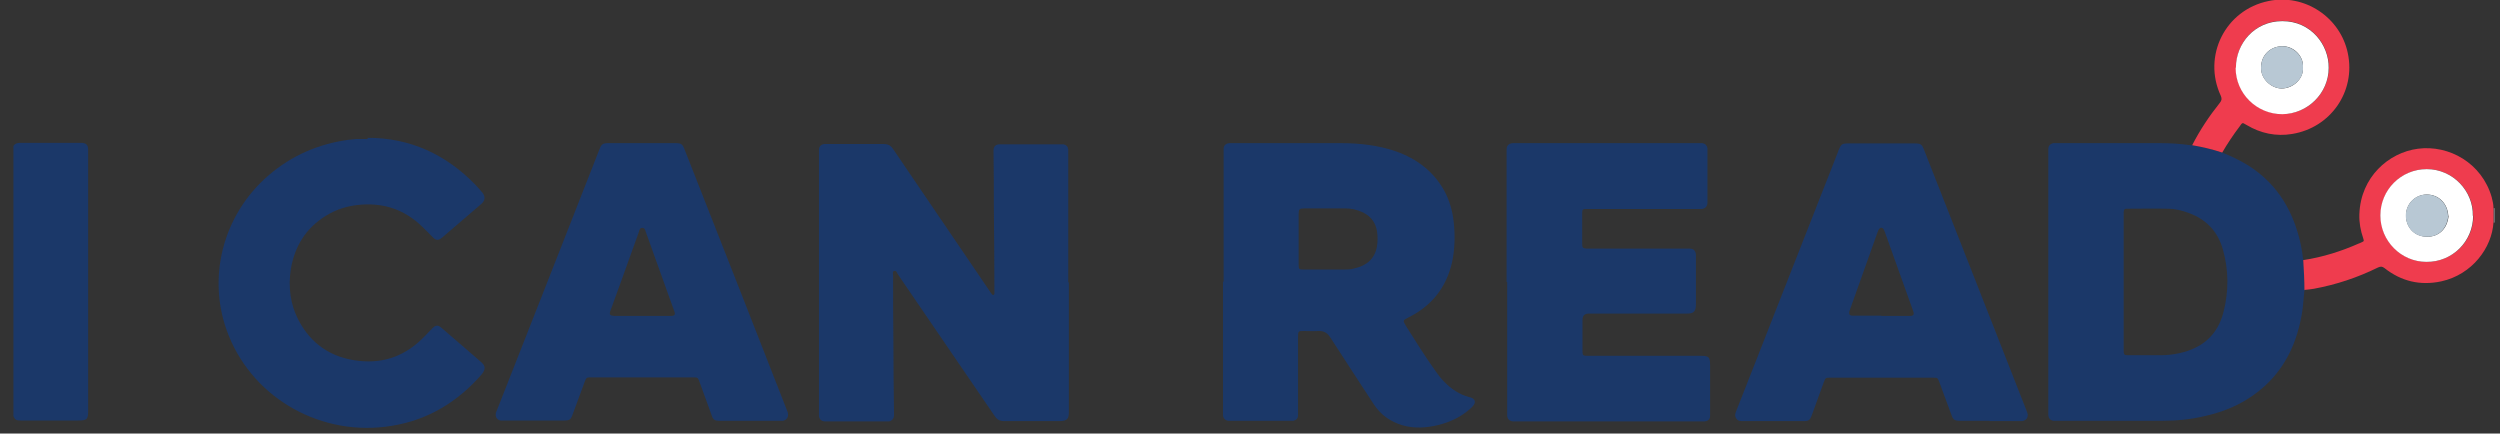
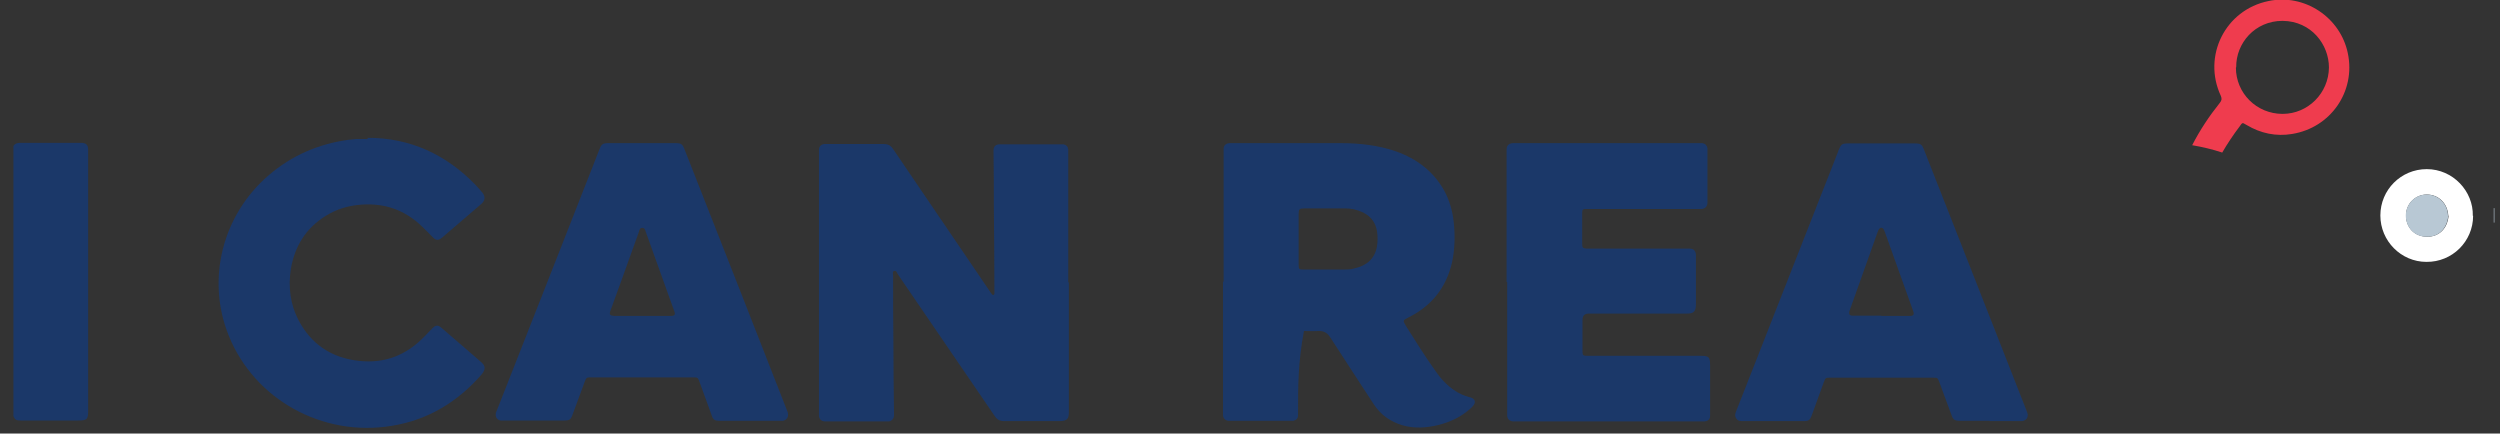
<svg xmlns="http://www.w3.org/2000/svg" width="173" height="30" viewBox="0 0 173 30" fill="none">
  <rect x="0" y="0" width="173" height="30" fill="#333333" stroke="none" />
  <g clip-path="url(#clip0_736_1766)">
    <path d="M172.57 14.402H172.611V15.403H172.57C172.57 15.076 172.57 14.749 172.57 14.422V14.402Z" fill="#B8C8D4" />
    <path d="M73.965 19.512C73.965 22.496 73.965 25.481 73.965 28.485C73.965 28.935 73.903 29.14 73.311 29.14C72.043 29.14 70.755 29.14 69.488 29.14C69.182 29.14 68.998 29.037 68.834 28.792C66.606 25.522 64.358 22.251 62.13 18.981C62.068 18.878 62.027 18.695 61.864 18.756C61.741 18.797 61.803 18.96 61.803 19.083C61.803 20.595 61.803 22.128 61.823 23.641C61.823 25.276 61.843 26.912 61.864 28.547C61.864 28.629 61.864 28.71 61.864 28.792C61.843 28.976 61.721 29.119 61.537 29.16C61.455 29.16 61.373 29.16 61.291 29.16C59.942 29.16 58.593 29.16 57.244 29.16C57.183 29.16 57.122 29.16 57.06 29.16C56.815 29.14 56.692 28.997 56.672 28.772C56.672 28.71 56.672 28.629 56.672 28.567C56.672 22.578 56.672 16.569 56.672 10.579C56.672 10.518 56.672 10.436 56.672 10.375C56.672 10.13 56.815 9.987 57.06 9.966C57.122 9.966 57.203 9.966 57.265 9.966C58.552 9.966 59.84 9.966 61.148 9.966C61.455 9.966 61.639 10.069 61.803 10.314C64.031 13.584 66.258 16.875 68.487 20.146C68.528 20.227 68.589 20.289 68.65 20.371C68.711 20.452 68.793 20.412 68.814 20.33C68.814 20.268 68.814 20.207 68.814 20.146C68.814 18.183 68.793 16.201 68.773 14.238C68.773 13.032 68.773 11.826 68.752 10.62C68.752 10.539 68.752 10.457 68.752 10.375C68.773 10.13 68.895 10.007 69.141 9.987C69.202 9.987 69.284 9.987 69.345 9.987C70.674 9.987 72.002 9.987 73.331 9.987C73.413 9.987 73.515 9.987 73.597 9.987C73.801 10.028 73.903 10.15 73.924 10.355C73.924 10.457 73.924 10.559 73.924 10.641C73.924 13.625 73.924 16.589 73.924 19.573L73.965 19.512Z" fill="#1B3869" />
-     <path d="M159.466 20.085C159.405 20.596 159.384 21.127 159.303 21.638C158.976 23.601 158.219 25.338 156.727 26.707C155.562 27.77 154.192 28.424 152.659 28.772C151.658 29.017 150.656 29.119 149.634 29.119C147.202 29.119 144.769 29.119 142.316 29.119C142.255 29.119 142.173 29.119 142.112 29.119C141.887 29.099 141.765 28.956 141.744 28.731C141.744 28.67 141.744 28.588 141.744 28.527C141.744 22.517 141.744 16.508 141.744 10.498C141.744 10.437 141.744 10.355 141.744 10.294C141.744 10.089 141.887 9.946 142.092 9.905C142.173 9.905 142.276 9.905 142.357 9.905C144.728 9.905 147.1 9.905 149.45 9.905C150.166 9.905 150.861 9.946 151.576 10.048C151.617 10.048 151.658 10.048 151.699 10.048C152.394 10.171 153.089 10.335 153.784 10.559C154.152 10.723 154.52 10.866 154.867 11.05C157.054 12.154 158.403 13.932 159.057 16.283C159.2 16.794 159.303 17.325 159.364 17.857C159.364 17.898 159.384 17.959 159.405 18C159.446 18.695 159.487 19.39 159.487 20.085H159.466ZM146.957 19.492C146.957 21.066 146.957 22.64 146.957 24.234C146.957 24.561 146.997 24.582 147.304 24.582C148.019 24.582 148.735 24.582 149.471 24.582C149.92 24.582 150.37 24.541 150.82 24.439C152.394 24.091 153.457 23.192 153.865 21.597C154.233 20.166 154.233 18.715 153.825 17.264C153.477 16.038 152.7 15.199 151.494 14.75C151.004 14.566 150.513 14.443 150.002 14.443C149.082 14.423 148.142 14.443 147.222 14.443C146.997 14.443 146.977 14.484 146.957 14.709C146.957 14.77 146.957 14.852 146.957 14.913C146.957 16.446 146.957 17.979 146.957 19.492Z" fill="#1B3869" />
-     <path d="M84.674 19.492C84.674 16.508 84.674 13.544 84.674 10.559C84.674 10.478 84.674 10.396 84.674 10.314C84.674 10.048 84.837 9.926 85.082 9.905C85.144 9.905 85.226 9.905 85.287 9.905C87.781 9.905 90.274 9.905 92.768 9.905C94.076 9.905 95.364 10.048 96.611 10.478C98.042 10.989 99.187 11.847 99.943 13.196C100.311 13.871 100.515 14.607 100.597 15.363C100.699 16.303 100.679 17.264 100.474 18.184C100.066 19.921 99.064 21.168 97.469 21.965C97.061 22.17 97.061 22.17 97.306 22.578C97.96 23.621 98.614 24.663 99.33 25.665C99.514 25.931 99.698 26.176 99.922 26.401C100.413 26.912 100.985 27.3 101.68 27.484C101.721 27.484 101.783 27.505 101.823 27.525C102.048 27.607 102.13 27.811 101.987 28.016C101.864 28.2 101.68 28.343 101.496 28.486C100.924 28.936 100.27 29.222 99.555 29.406C98.716 29.61 97.878 29.671 97.04 29.426C96.223 29.181 95.548 28.711 95.078 27.995C94.076 26.462 93.075 24.929 92.073 23.376C91.869 23.049 91.624 22.885 91.215 22.905C90.888 22.926 90.561 22.905 90.234 22.905C89.845 22.905 89.825 22.905 89.825 23.335C89.825 25.052 89.825 26.769 89.825 28.486C89.825 28.568 89.825 28.67 89.825 28.752C89.825 28.956 89.682 29.079 89.498 29.119C89.416 29.119 89.334 29.119 89.252 29.119C87.903 29.119 86.554 29.119 85.205 29.119C85.144 29.119 85.062 29.119 85.001 29.119C84.796 29.099 84.653 28.956 84.633 28.752C84.633 28.67 84.633 28.568 84.633 28.486C84.633 25.481 84.633 22.497 84.633 19.492H84.674ZM89.866 16.569C89.866 17.141 89.866 17.714 89.866 18.286C89.866 18.633 89.886 18.654 90.234 18.654C91.133 18.654 92.032 18.654 92.932 18.654C93.197 18.654 93.463 18.654 93.729 18.572C94.546 18.388 95.119 17.938 95.282 17.08C95.344 16.712 95.344 16.344 95.282 15.956C95.16 15.322 94.792 14.893 94.199 14.648C93.852 14.504 93.504 14.423 93.136 14.423C92.175 14.423 91.194 14.423 90.234 14.423C89.927 14.423 89.866 14.484 89.866 14.791C89.866 15.383 89.866 15.976 89.866 16.569Z" fill="#1B3869" />
+     <path d="M84.674 19.492C84.674 16.508 84.674 13.544 84.674 10.559C84.674 10.478 84.674 10.396 84.674 10.314C84.674 10.048 84.837 9.926 85.082 9.905C85.144 9.905 85.226 9.905 85.287 9.905C87.781 9.905 90.274 9.905 92.768 9.905C94.076 9.905 95.364 10.048 96.611 10.478C98.042 10.989 99.187 11.847 99.943 13.196C100.311 13.871 100.515 14.607 100.597 15.363C100.699 16.303 100.679 17.264 100.474 18.184C100.066 19.921 99.064 21.168 97.469 21.965C97.061 22.17 97.061 22.17 97.306 22.578C97.96 23.621 98.614 24.663 99.33 25.665C99.514 25.931 99.698 26.176 99.922 26.401C100.413 26.912 100.985 27.3 101.68 27.484C101.721 27.484 101.783 27.505 101.823 27.525C102.048 27.607 102.13 27.811 101.987 28.016C101.864 28.2 101.68 28.343 101.496 28.486C100.924 28.936 100.27 29.222 99.555 29.406C98.716 29.61 97.878 29.671 97.04 29.426C96.223 29.181 95.548 28.711 95.078 27.995C94.076 26.462 93.075 24.929 92.073 23.376C91.869 23.049 91.624 22.885 91.215 22.905C90.888 22.926 90.561 22.905 90.234 22.905C89.825 25.052 89.825 26.769 89.825 28.486C89.825 28.568 89.825 28.67 89.825 28.752C89.825 28.956 89.682 29.079 89.498 29.119C89.416 29.119 89.334 29.119 89.252 29.119C87.903 29.119 86.554 29.119 85.205 29.119C85.144 29.119 85.062 29.119 85.001 29.119C84.796 29.099 84.653 28.956 84.633 28.752C84.633 28.67 84.633 28.568 84.633 28.486C84.633 25.481 84.633 22.497 84.633 19.492H84.674ZM89.866 16.569C89.866 17.141 89.866 17.714 89.866 18.286C89.866 18.633 89.886 18.654 90.234 18.654C91.133 18.654 92.032 18.654 92.932 18.654C93.197 18.654 93.463 18.654 93.729 18.572C94.546 18.388 95.119 17.938 95.282 17.08C95.344 16.712 95.344 16.344 95.282 15.956C95.16 15.322 94.792 14.893 94.199 14.648C93.852 14.504 93.504 14.423 93.136 14.423C92.175 14.423 91.194 14.423 90.234 14.423C89.927 14.423 89.866 14.484 89.866 14.791C89.866 15.383 89.866 15.976 89.866 16.569Z" fill="#1B3869" />
    <path d="M104.256 19.512C104.256 16.528 104.256 13.564 104.256 10.58C104.256 10.498 104.256 10.416 104.256 10.335C104.256 10.069 104.419 9.926 104.685 9.905C104.746 9.905 104.808 9.905 104.869 9.905C109.1 9.905 113.311 9.905 117.542 9.905C117.624 9.905 117.706 9.905 117.788 9.905C117.992 9.926 118.135 10.069 118.156 10.273C118.156 10.355 118.156 10.437 118.156 10.518C118.156 11.643 118.156 12.746 118.156 13.871C118.156 13.932 118.156 13.993 118.156 14.055C118.135 14.3 117.992 14.443 117.747 14.463C117.665 14.463 117.563 14.463 117.481 14.463C114.967 14.463 112.473 14.463 109.959 14.463C109.897 14.463 109.816 14.463 109.754 14.463C109.53 14.463 109.489 14.504 109.489 14.729C109.489 15.465 109.489 16.181 109.489 16.916C109.489 17.141 109.55 17.182 109.775 17.203C109.857 17.203 109.938 17.203 110.02 17.203C112.248 17.203 114.476 17.203 116.704 17.203C116.766 17.203 116.847 17.203 116.909 17.203C117.195 17.203 117.338 17.346 117.358 17.632C117.358 18 117.358 18.388 117.358 18.756C117.358 19.533 117.358 20.289 117.358 21.066C117.358 21.577 117.174 21.7 116.745 21.7C114.476 21.7 112.207 21.7 109.938 21.7C109.652 21.7 109.509 21.849 109.509 22.149C109.509 22.844 109.509 23.56 109.509 24.255C109.509 24.602 109.53 24.622 109.877 24.622C112.473 24.622 115.089 24.622 117.685 24.622C118.258 24.622 118.339 24.704 118.339 25.277C118.339 26.36 118.339 27.443 118.339 28.527C118.339 28.608 118.339 28.69 118.339 28.772C118.339 29.017 118.196 29.14 117.951 29.16C117.89 29.16 117.828 29.16 117.767 29.16C113.475 29.16 109.182 29.16 104.89 29.16C104.828 29.16 104.746 29.16 104.685 29.16C104.46 29.14 104.317 28.997 104.297 28.772C104.297 28.69 104.297 28.588 104.297 28.506C104.297 25.522 104.297 22.538 104.297 19.533L104.256 19.512Z" fill="#1B3869" />
    <path d="M137.697 29.119C137.002 29.119 136.307 29.119 135.632 29.119C135.264 29.119 135.162 29.058 135.04 28.71C134.753 27.954 134.488 27.198 134.201 26.441C134.079 26.135 134.079 26.135 133.752 26.135C131.381 26.135 129.01 26.135 126.659 26.135C126.332 26.135 126.332 26.135 126.209 26.441C125.923 27.218 125.657 27.974 125.371 28.751C125.248 29.078 125.167 29.14 124.819 29.14C123.409 29.14 122.019 29.14 120.608 29.14C120.445 29.14 120.281 29.14 120.179 28.996C120.036 28.833 120.057 28.649 120.138 28.465C120.445 27.668 120.772 26.871 121.079 26.073C123.123 20.861 125.167 15.669 127.211 10.457C127.211 10.416 127.231 10.375 127.252 10.354C127.395 9.987 127.476 9.925 127.885 9.925C129.418 9.925 130.972 9.925 132.505 9.925C132.914 9.925 132.995 9.987 133.139 10.354C135.51 16.364 137.86 22.374 140.231 28.404C140.252 28.465 140.272 28.506 140.293 28.567C140.395 28.874 140.211 29.119 139.904 29.14C139.577 29.14 139.25 29.14 138.923 29.14C138.514 29.14 138.085 29.14 137.676 29.14L137.697 29.119ZM130.195 21.863C130.849 21.863 131.503 21.863 132.137 21.863C132.423 21.863 132.484 21.781 132.382 21.495C131.728 19.696 131.094 17.877 130.44 16.078C130.42 15.996 130.379 15.935 130.338 15.853C130.256 15.73 130.113 15.73 130.032 15.853C129.97 15.935 129.95 16.037 129.909 16.119C129.275 17.897 128.642 19.675 128.008 21.454C128.008 21.495 127.967 21.536 127.967 21.597C127.947 21.74 127.987 21.822 128.151 21.842C128.212 21.842 128.294 21.842 128.355 21.842C128.969 21.842 129.582 21.842 130.195 21.842V21.863Z" fill="#1B3869" />
    <path d="M44.426 26.115C43.261 26.115 42.075 26.115 40.91 26.115C40.583 26.115 40.583 26.115 40.46 26.421C40.174 27.178 39.908 27.934 39.622 28.69C39.5 29.038 39.418 29.099 39.029 29.099C37.64 29.099 36.27 29.099 34.88 29.099C34.798 29.099 34.717 29.099 34.635 29.099C34.41 29.058 34.267 28.854 34.308 28.629C34.308 28.547 34.349 28.465 34.389 28.384C36.761 22.374 39.111 16.364 41.482 10.335C41.626 9.967 41.707 9.905 42.116 9.905C43.649 9.905 45.203 9.905 46.736 9.905C47.145 9.905 47.226 9.967 47.369 10.335C49.74 16.364 52.111 22.374 54.462 28.404C54.483 28.465 54.524 28.527 54.524 28.608C54.585 28.854 54.421 29.079 54.176 29.119C54.115 29.119 54.033 29.119 53.972 29.119C52.582 29.119 51.212 29.119 49.822 29.119C49.434 29.119 49.352 29.058 49.229 28.69C48.964 27.934 48.678 27.198 48.412 26.442C48.289 26.115 48.289 26.115 47.942 26.115C46.756 26.115 45.571 26.115 44.385 26.115H44.426ZM44.467 21.863C45.1 21.863 45.755 21.863 46.388 21.863C46.695 21.863 46.756 21.781 46.654 21.516C46 19.696 45.346 17.877 44.692 16.058C44.651 15.935 44.63 15.772 44.446 15.772C44.262 15.772 44.242 15.935 44.201 16.078C43.772 17.264 43.343 18.47 42.913 19.655C42.688 20.248 42.484 20.861 42.259 21.454C42.136 21.781 42.198 21.843 42.545 21.863C42.586 21.863 42.648 21.863 42.688 21.863C43.261 21.863 43.853 21.863 44.426 21.863H44.467Z" fill="#1B3869" />
    <path d="M25.438 9.537C28.382 9.537 30.855 10.682 32.899 12.787C33.062 12.971 33.246 13.155 33.389 13.339C33.594 13.605 33.574 13.87 33.328 14.095C32.408 14.872 31.509 15.669 30.589 16.446C30.344 16.651 30.18 16.651 29.956 16.426C29.71 16.18 29.465 15.915 29.199 15.669C28.034 14.545 26.665 14.055 25.05 14.157C24.13 14.218 23.292 14.463 22.515 14.954C21.146 15.812 20.389 17.059 20.123 18.633C19.94 19.86 20.083 21.045 20.655 22.149C21.534 23.825 22.944 24.765 24.825 24.97C26.624 25.174 28.116 24.581 29.363 23.294C29.547 23.11 29.731 22.905 29.915 22.721C30.16 22.476 30.323 22.476 30.569 22.701C31.162 23.212 31.754 23.723 32.347 24.234C32.654 24.5 32.96 24.765 33.267 25.031C33.614 25.317 33.614 25.563 33.328 25.91C31.672 27.811 29.628 29.058 27.114 29.467C22.331 30.264 17.609 27.648 15.831 23.232C14.257 19.349 15.381 14.872 18.611 12.113C20.185 10.764 22.024 9.966 24.069 9.68C24.273 9.66 24.457 9.639 24.661 9.619C24.927 9.619 25.172 9.619 25.438 9.619V9.537Z" fill="#1B3869" />
    <path d="M0.929 28.772C0.929 28.649 0.929 28.527 0.929 28.384C0.929 22.435 0.929 16.508 0.929 10.559C0.929 10.416 0.929 10.273 0.929 10.11C1.031 9.926 1.215 9.885 1.399 9.885C2.809 9.885 4.199 9.885 5.61 9.885C5.957 9.885 6.1 10.028 6.1 10.355C6.1 10.437 6.1 10.518 6.1 10.6C6.1 16.528 6.1 22.476 6.1 28.404C6.1 29.017 6.039 29.099 5.405 29.099C4.077 29.099 2.748 29.099 1.419 29.099C1.092 29.099 1.031 29.038 0.908 28.752L0.929 28.772Z" fill="#1B3869" />
-     <path d="M159.467 20.084C159.467 19.389 159.426 18.694 159.385 17.999C160.734 17.795 162.022 17.386 163.268 16.834C163.309 16.834 163.35 16.793 163.412 16.773C163.596 16.691 163.596 16.691 163.534 16.487C163.35 15.955 163.248 15.403 163.268 14.831C163.35 12.256 165.292 10.559 167.316 10.293C169.482 10.007 171.751 11.295 172.426 13.646C172.487 13.891 172.549 14.136 172.549 14.402C172.549 14.729 172.549 15.056 172.549 15.383C172.446 17.141 171.077 19.001 168.931 19.471C167.479 19.778 166.171 19.471 165.006 18.551C164.842 18.429 164.74 18.429 164.556 18.511C163.146 19.205 161.674 19.696 160.121 19.982C159.896 20.023 159.671 20.044 159.446 20.064L159.467 20.084ZM171.138 14.933C171.179 13.237 169.748 11.704 167.949 11.704C166.171 11.704 164.74 13.135 164.74 14.913C164.74 16.671 166.151 18.102 167.929 18.122C169.707 18.122 171.159 16.712 171.159 14.933H171.138Z" fill="#EF3C4E" />
    <path d="M153.784 10.559C153.11 10.334 152.415 10.171 151.699 10.048C152.231 9.006 152.885 8.024 153.621 7.105C153.743 6.941 153.764 6.839 153.682 6.635C152.394 3.875 153.989 0.686 156.973 0.073C159.467 -0.458 161.96 1.197 162.471 3.691C163.023 6.328 161.286 8.842 158.608 9.271C157.504 9.455 156.441 9.23 155.481 8.658C155.419 8.617 155.358 8.597 155.297 8.556C155.215 8.495 155.154 8.515 155.092 8.597C155.051 8.638 155.031 8.699 154.99 8.74C154.54 9.333 154.132 9.946 153.764 10.58L153.784 10.559ZM154.724 4.672C154.724 6.451 156.155 7.881 157.954 7.881C159.712 7.881 161.143 6.451 161.163 4.672C161.163 3.098 159.957 1.463 157.954 1.443C156.033 1.443 154.724 2.996 154.745 4.652L154.724 4.672Z" fill="#EF3C4E" />
    <path d="M171.139 14.933C171.139 16.712 169.688 18.142 167.909 18.122C166.152 18.122 164.721 16.671 164.721 14.913C164.721 13.134 166.152 11.704 167.93 11.704C169.749 11.704 171.16 13.237 171.119 14.933H171.139ZM169.422 14.933C169.381 14.116 168.788 13.461 167.93 13.461C167.174 13.461 166.479 14.075 166.499 14.933C166.499 15.71 167.051 16.364 167.95 16.384C168.788 16.384 169.361 15.812 169.443 14.933H169.422Z" fill="white" />
-     <path d="M154.726 4.672C154.726 3.016 156.013 1.463 157.935 1.463C159.938 1.463 161.164 3.119 161.144 4.693C161.144 6.45 159.693 7.881 157.935 7.902C156.156 7.902 154.705 6.471 154.705 4.693L154.726 4.672ZM159.366 4.672C159.427 3.834 158.671 3.18 157.935 3.2C157.178 3.2 156.463 3.752 156.463 4.693C156.463 5.51 157.219 6.123 157.894 6.123C158.65 6.123 159.406 5.49 159.366 4.672Z" fill="white" />
    <path d="M169.422 14.933C169.34 15.812 168.768 16.405 167.93 16.384C167.03 16.384 166.499 15.71 166.479 14.933C166.479 14.075 167.153 13.461 167.909 13.461C168.768 13.461 169.381 14.116 169.402 14.933H169.422Z" fill="#B8C8D4" />
-     <path d="M159.366 4.672C159.427 5.49 158.65 6.103 157.894 6.123C157.22 6.123 156.443 5.51 156.463 4.692C156.463 3.752 157.179 3.2 157.935 3.2C158.671 3.2 159.427 3.854 159.366 4.672Z" fill="#B8C8D4" />
  </g>
  <defs>
    <clipPath id="clip0_736_1766">
      <rect width="171.681" height="29.578" fill="white" transform="translate(0.93 -0.009)" />
    </clipPath>
  </defs>
</svg>